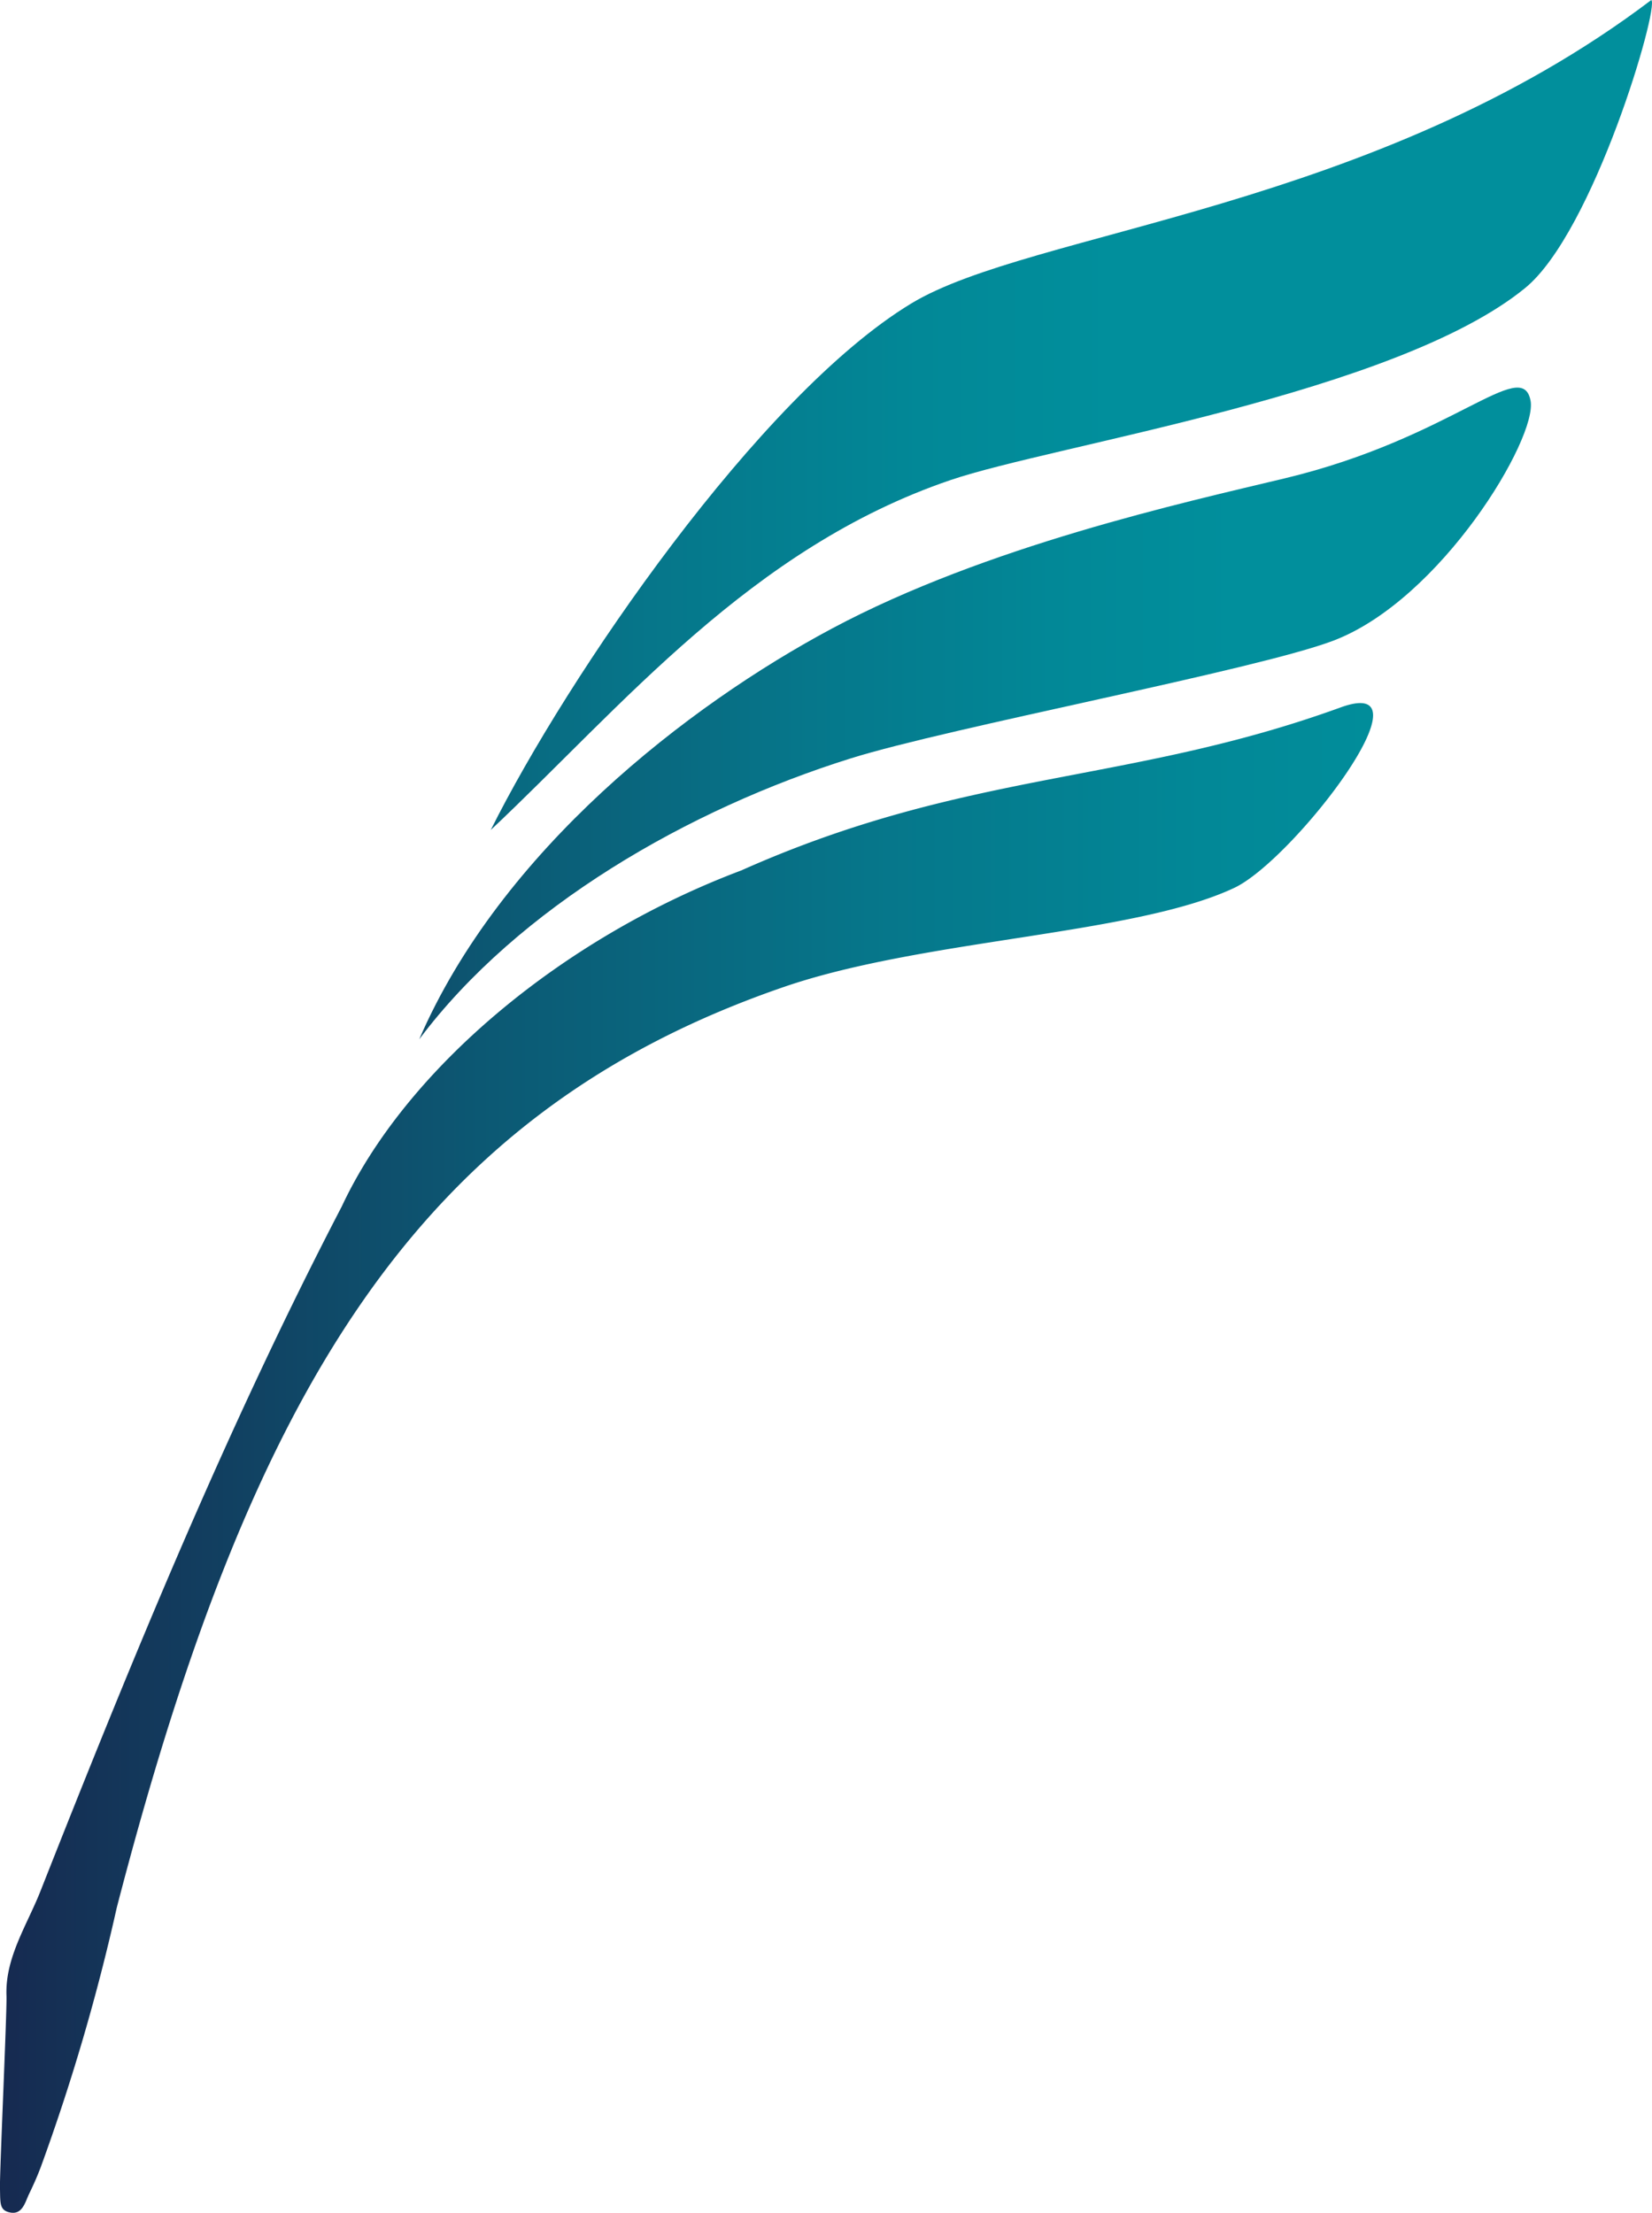
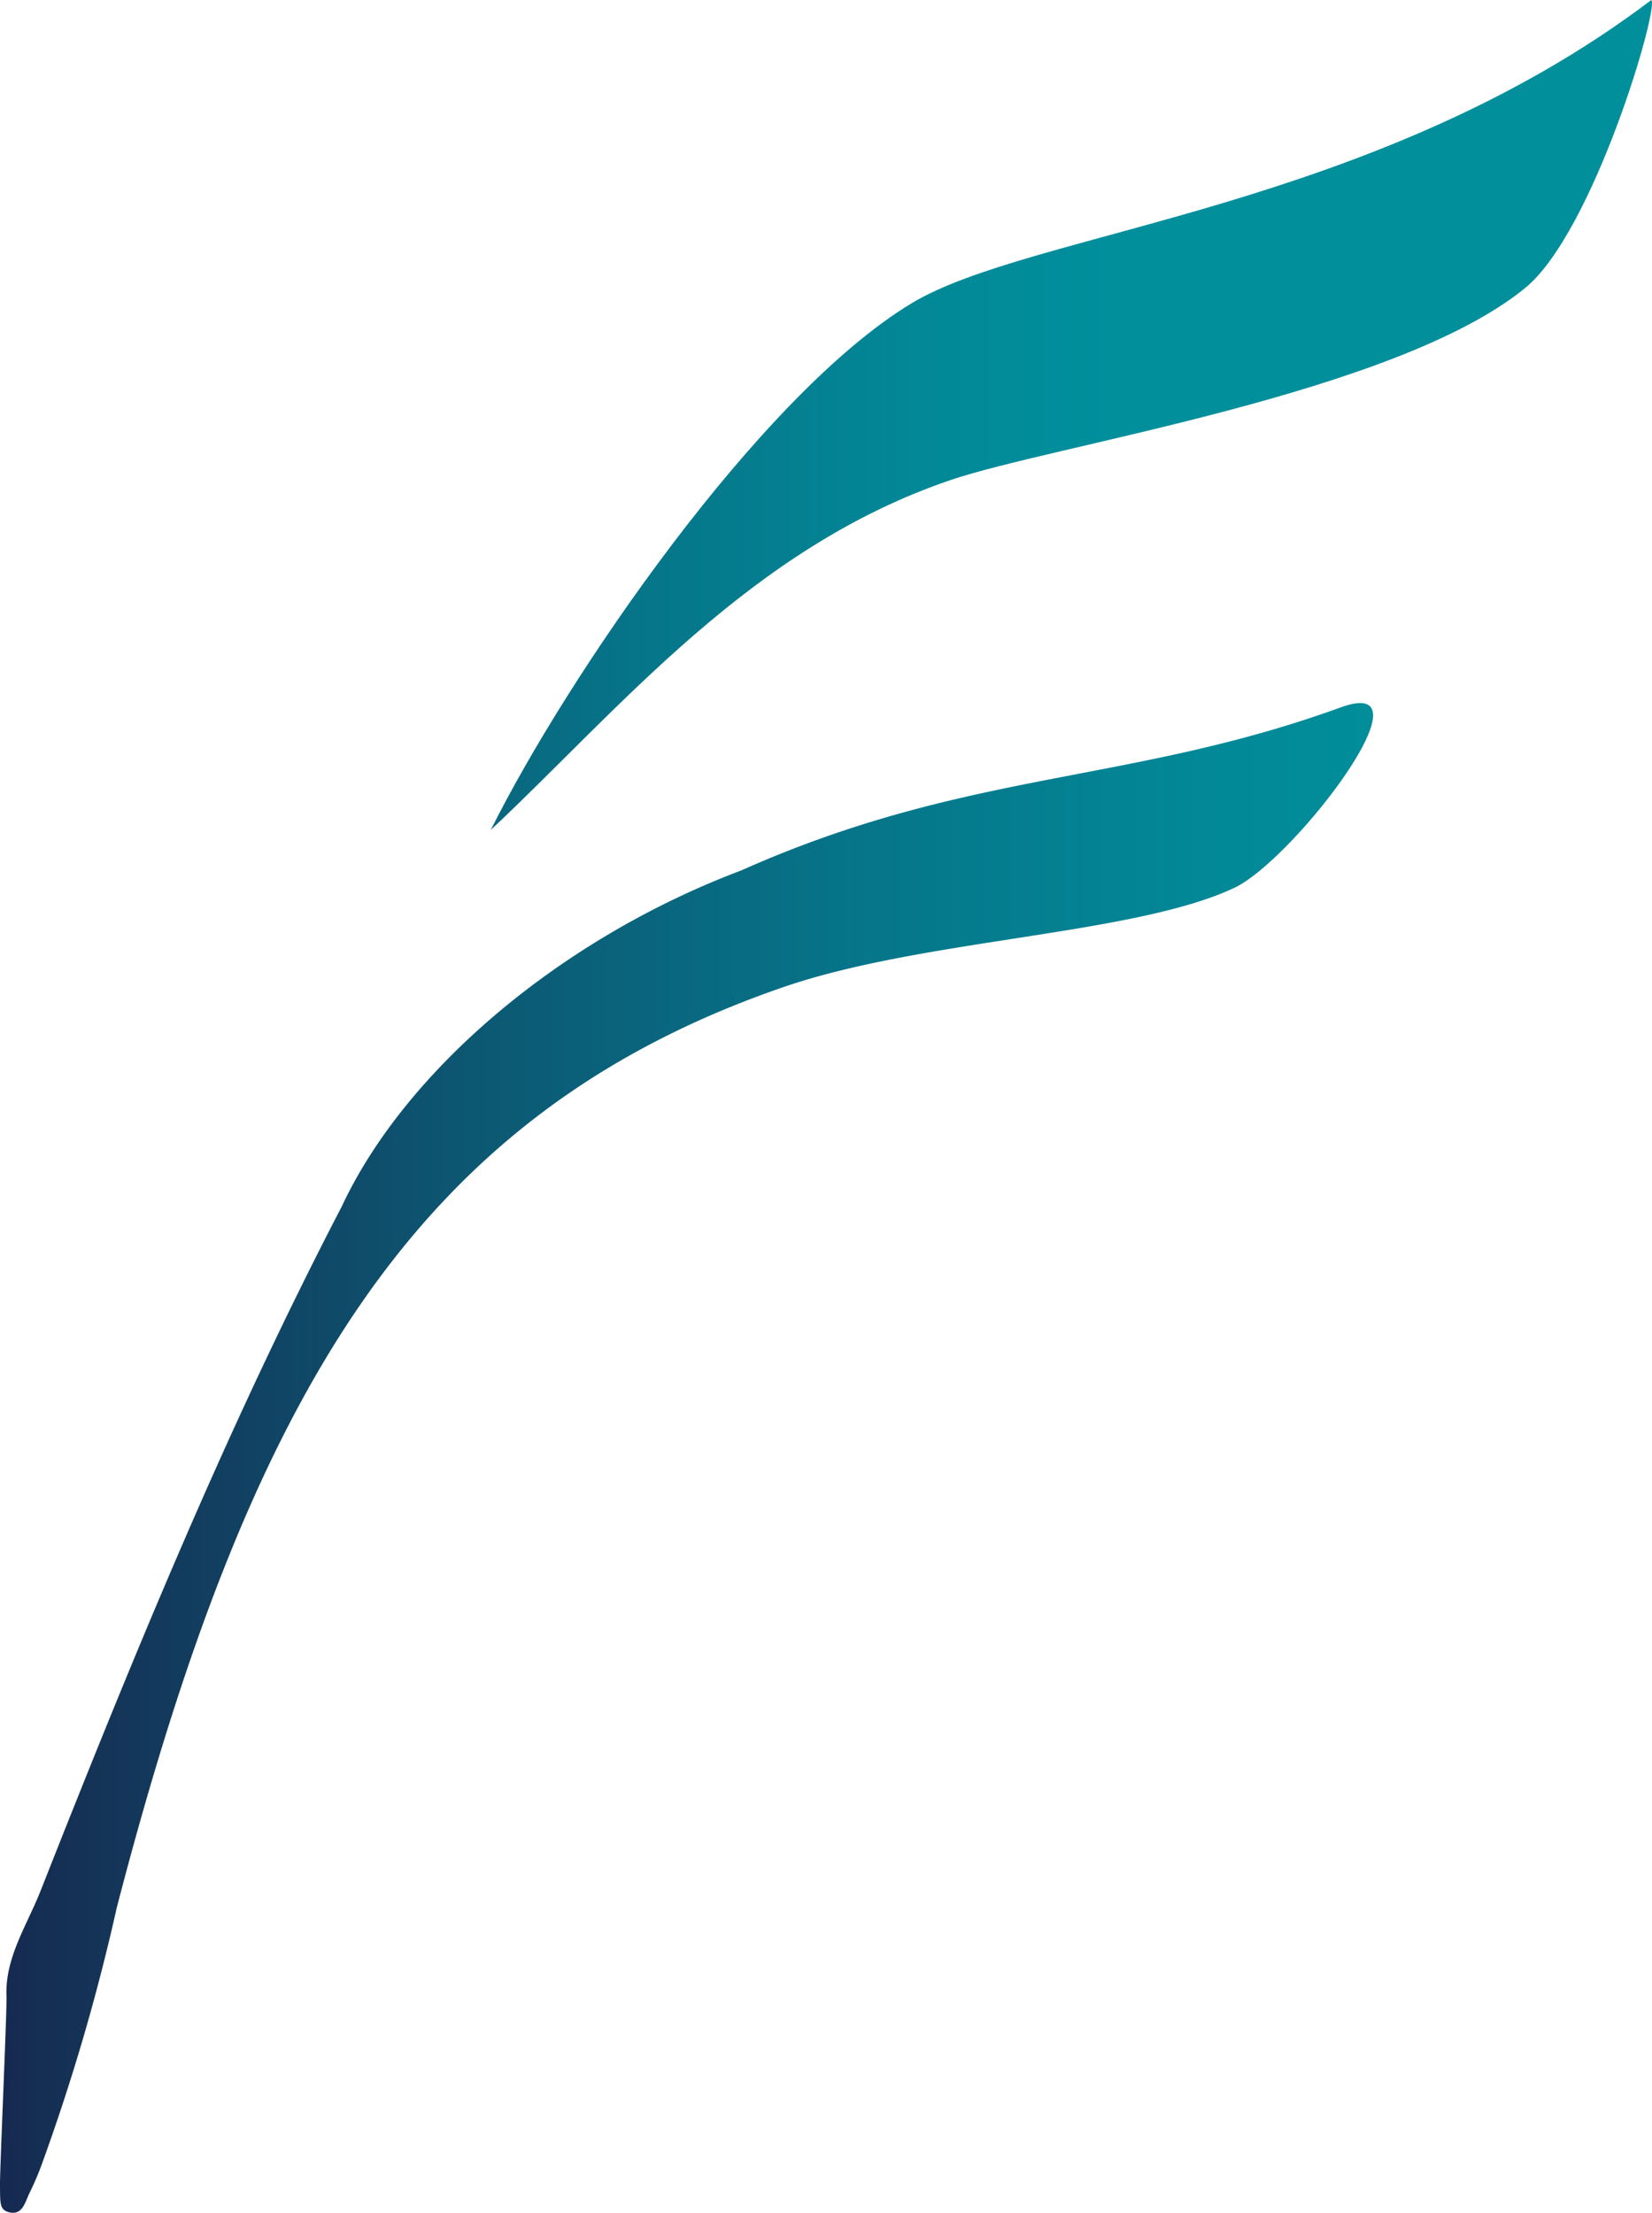
<svg xmlns="http://www.w3.org/2000/svg" xmlns:xlink="http://www.w3.org/1999/xlink" id="Group_41533" data-name="Group 41533" width="158.929" height="212.819" viewBox="0 0 158.929 212.819">
  <defs>
    <linearGradient id="linear-gradient" y1="0.5" x2="1" y2="0.5" gradientUnits="objectBoundingBox">
      <stop offset="0" stop-color="#162950" />
      <stop offset="0.037" stop-color="#152f54" />
      <stop offset="0.335" stop-color="#0c5873" />
      <stop offset="0.605" stop-color="#06768a" />
      <stop offset="0.836" stop-color="#028897" />
      <stop offset="1" stop-color="#018f9c" />
    </linearGradient>
    <linearGradient id="linear-gradient-2" x1="-0.469" y1="0.5" x2="0.531" y2="0.5" xlink:href="#linear-gradient" />
    <linearGradient id="linear-gradient-3" x1="-0.27" y1="0.5" x2="0.73" y2="0.5" xlink:href="#linear-gradient" />
  </defs>
  <g id="Group_41519" data-name="Group 41519">
    <g id="Group_41518" data-name="Group 41518">
      <path id="Path_39153" data-name="Path 39153" d="M5.621,218.551c-.144-3.7,2-6.829,3.3-10.149,8.777-22.23,17.819-44.362,28.961-65.781,6.139-13.127,21.093-25.777,38.435-32.311,21.737-9.694,37.2-8.254,57.648-15.674,9.292-3.373-4.525,14.658-10.217,17.349-9.565,4.51-29.514,4.889-43.035,9.429-35.7,12.157-51.615,39.1-64.477,88.633a199.835,199.835,0,0,1-7.314,24.966c-.326.864-.7,1.713-1.107,2.547-.394.8-.644,2.092-1.88,1.819-1.008-.22-.9-.91-.94-2.35S5.674,220.119,5.621,218.551Z" transform="translate(-4.998 -26.597)" fill="url(#linear-gradient)" />
      <path id="Path_39154" data-name="Path 39154" d="M67.29,84.825C74.642,70.084,93.1,43.063,107.741,34.188c11.543-7,44.506-8.974,71.2-29.188.781.69-5.563,22.344-12.15,27.71-12.468,10.164-45.309,15.068-55.276,18.463C92.3,57.707,79.849,73.017,67.29,84.825Z" transform="translate(-20.077 -5)" fill="url(#linear-gradient-2)" />
-       <path id="Path_39155" data-name="Path 39155" d="M165.124,55.432c-.841-4.305-7.481,3.608-23.655,7.481-9.724,2.327-28.7,6.518-43.543,14.439-13.87,7.4-31.871,21.358-39.716,39.511,9.535-12.718,25.921-22.139,41.519-27.02,9.52-2.979,38.927-8.489,46.393-11.308C156.514,74.607,165.829,59,165.124,55.432Z" transform="translate(-17.879 -16.906)" fill="url(#linear-gradient-3)" />
    </g>
  </g>
</svg>